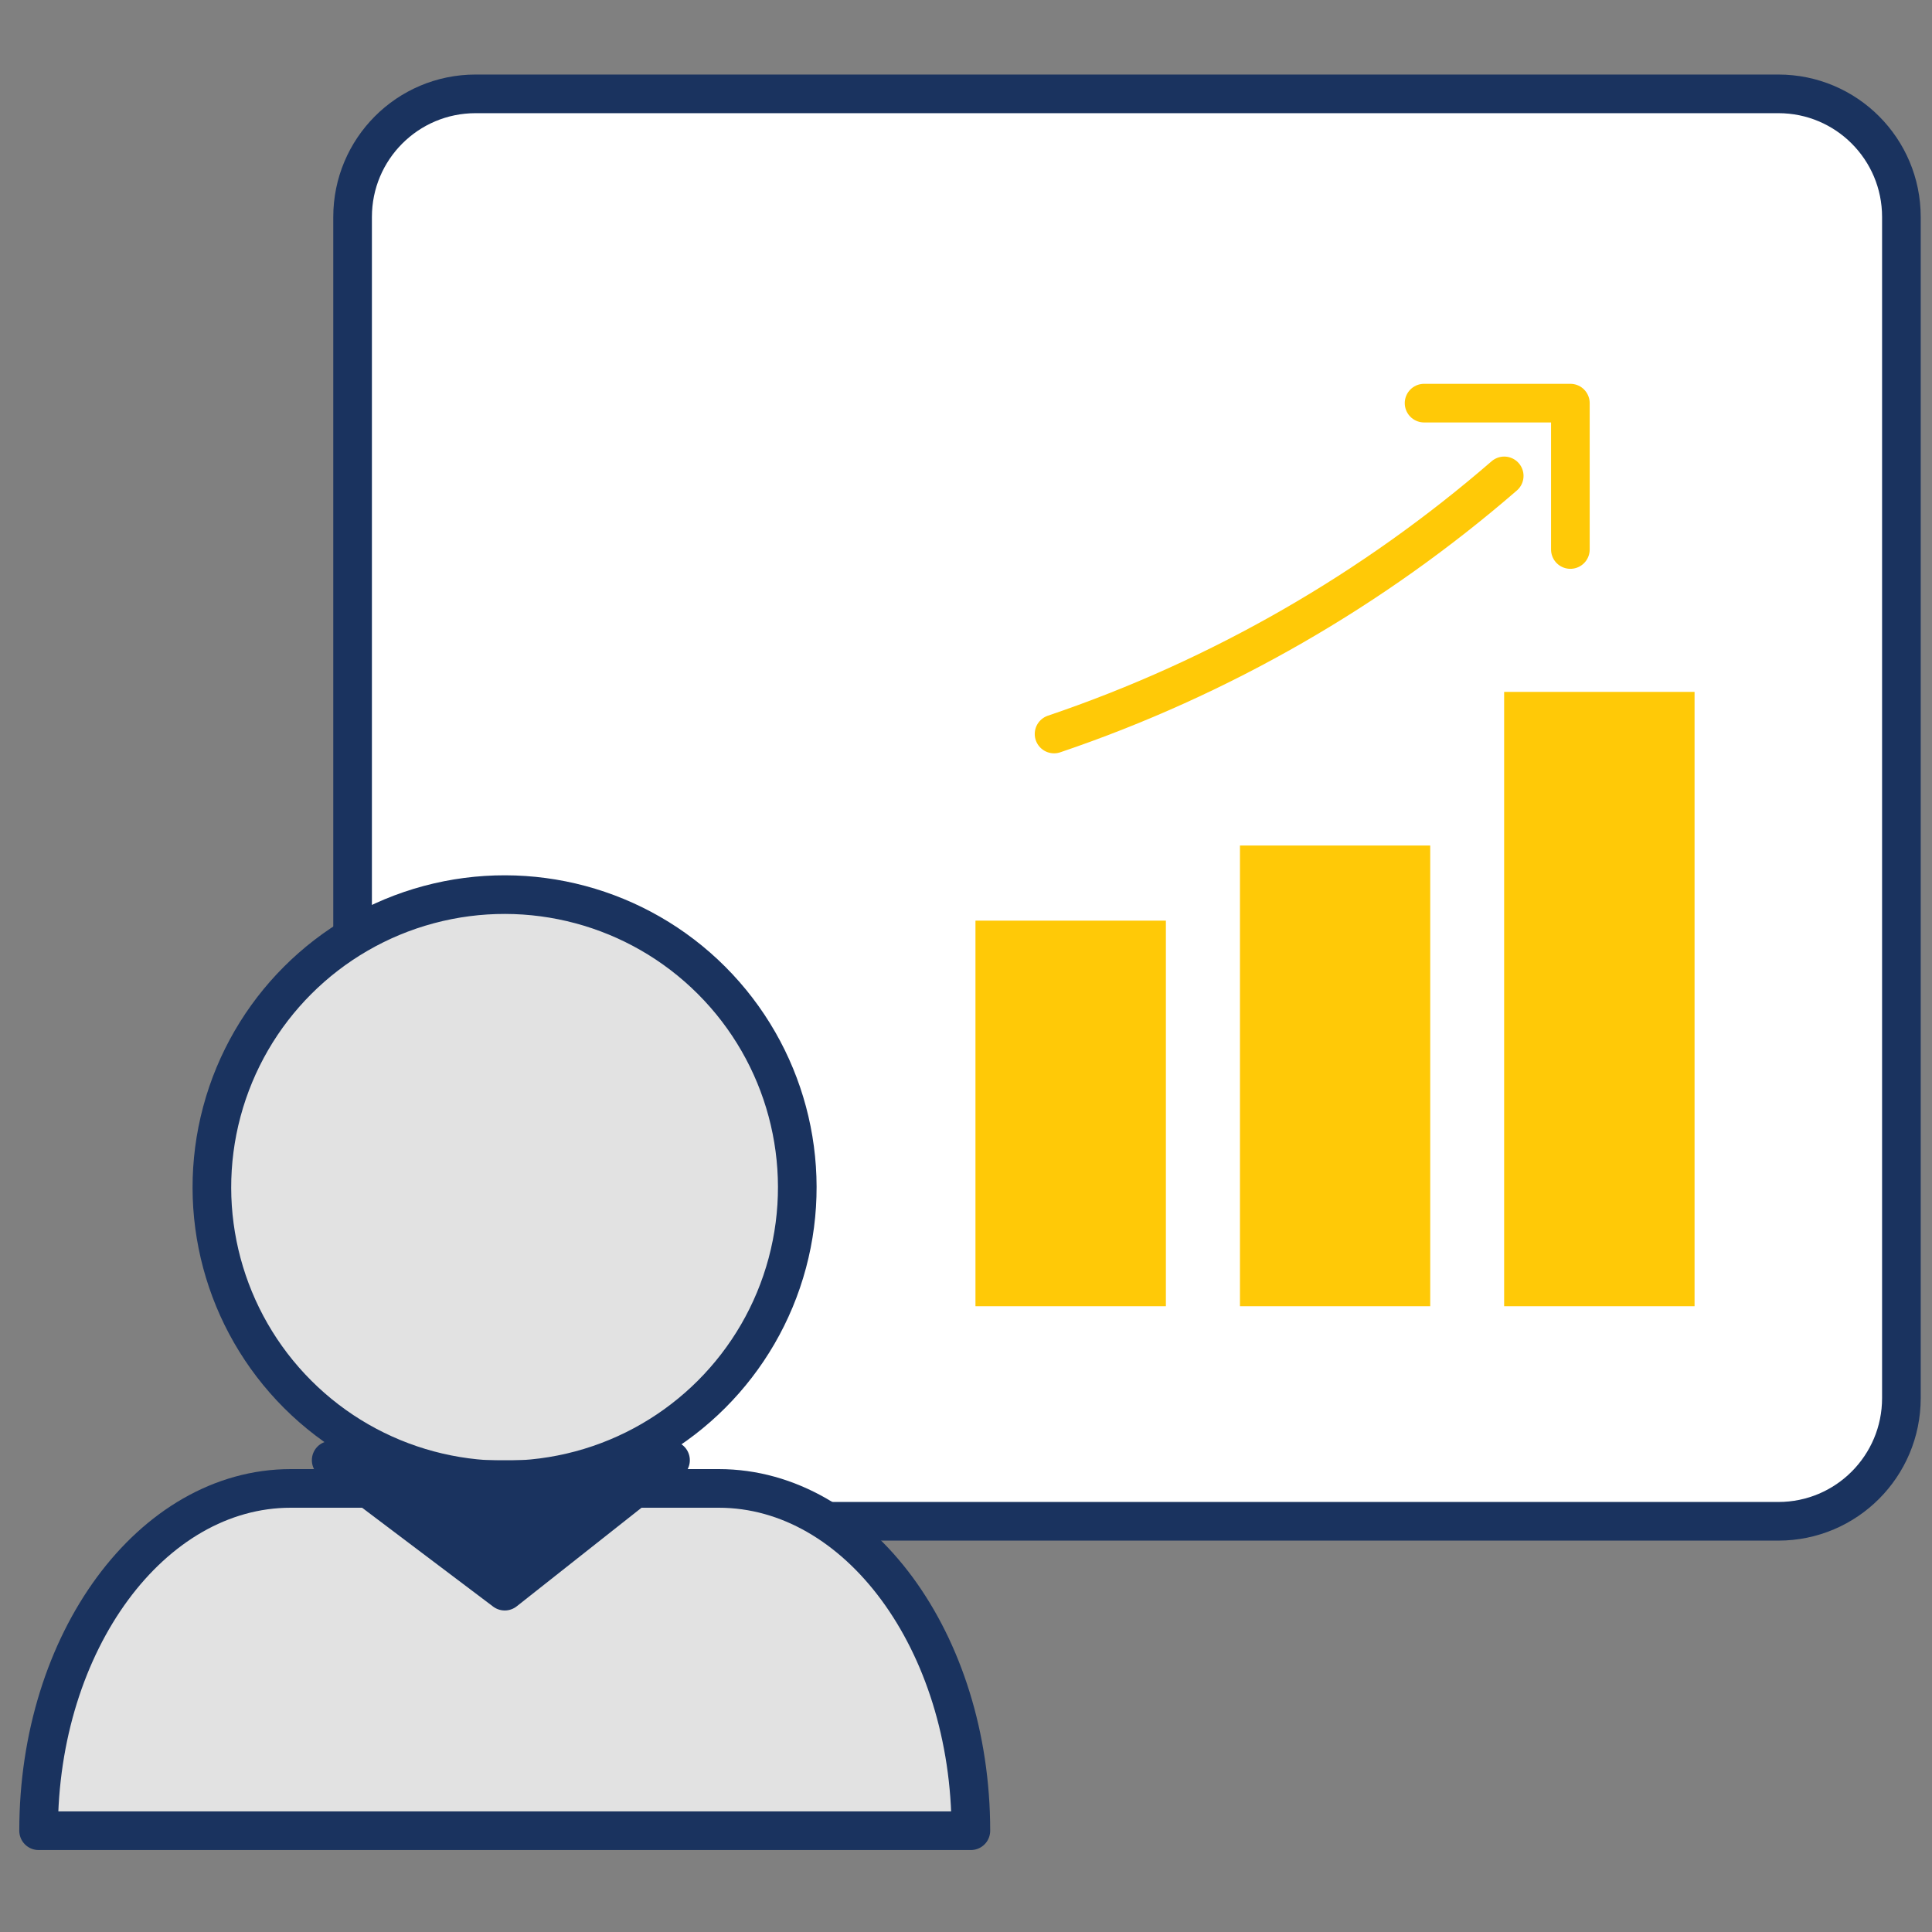
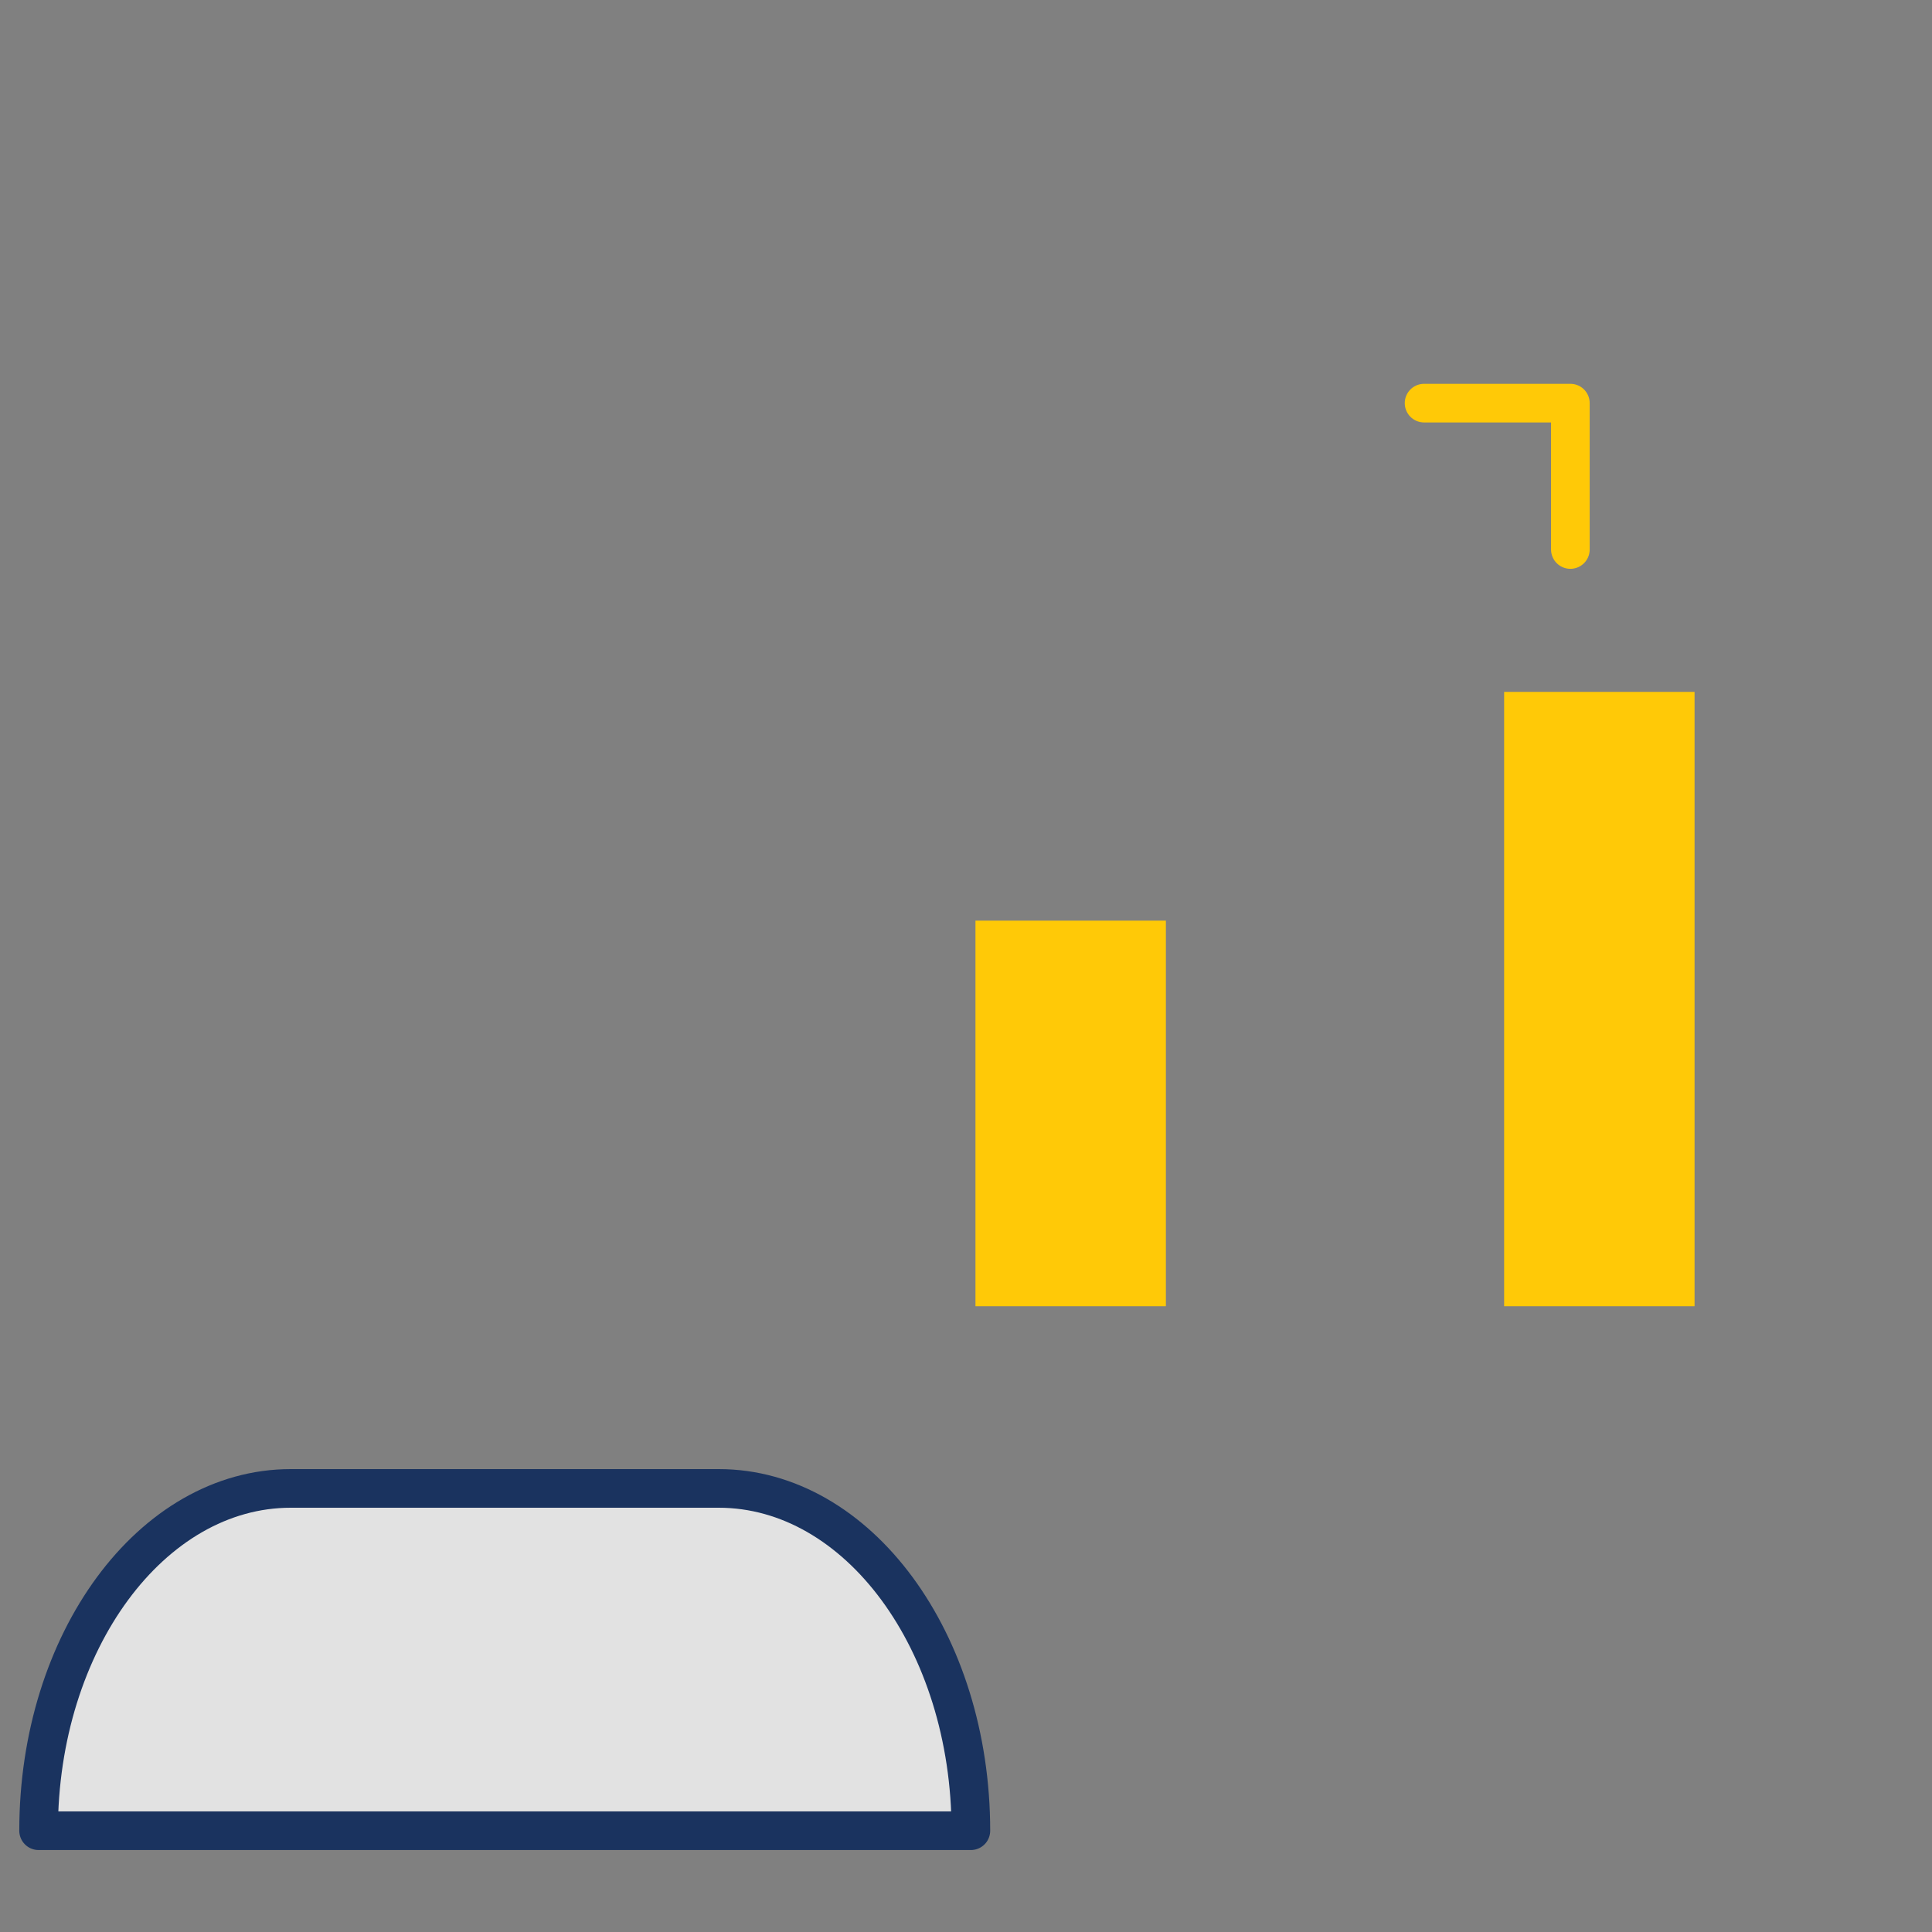
<svg xmlns="http://www.w3.org/2000/svg" version="1.1" id="Layer_1" x="0px" y="0px" viewBox="0 0 500 500" style="enable-background:new 0 0 500 500;" xml:space="preserve">
  <rect x="0" y="0" width="500" height="500" fill="#808080" stroke="none" />
  <style type="text/css">
	.st0{fill:#FFFFFF;stroke:#1A335F;stroke-width:10;stroke-miterlimit:10;}
	.st1{fill:#FFC907;}
	.st2{fill:#E2E2E2;stroke:#1A335F;stroke-width:10;stroke-linecap:round;stroke-miterlimit:10;}
	.st3{fill:#E2E2E2;stroke:#1A335F;stroke-width:10;stroke-linecap:round;stroke-linejoin:round;stroke-miterlimit:10;}
	.st4{fill:#1A335F;stroke:#1A335F;stroke-width:10;stroke-linecap:round;stroke-linejoin:round;stroke-miterlimit:10;}
	.st5{fill:none;stroke:#FFC907;stroke-width:10;stroke-linecap:round;stroke-miterlimit:10;}
	.st6{fill:none;stroke:#FFC907;stroke-width:10;stroke-linecap:round;stroke-linejoin:round;stroke-miterlimit:10;}
</style>
  <g>
    <g>
-       <path class="st0" d="M492.08,361.83c0,17.59-14.23,31.88-31.84,31.88H123.09c-17.61,0-31.84-14.29-31.84-31.88V56.15    c0-17.59,14.23-31.86,31.84-31.86h337.15c17.61,0,31.84,14.27,31.84,31.86V361.83z" />
      <g>
        <polygon class="st1" points="252.45,238.26 252.45,338.05 277.09,338.05 301.73,338.05 301.73,238.26 277.09,238.26    " />
-         <polygon class="st1" points="320.9,218.82 320.9,338.05 344.24,338.05 370.14,338.05 370.14,218.82 344.24,218.82    " />
        <polygon class="st1" points="410.65,179.06 389.27,179.06 389.27,338.05 410.65,338.05 438.55,338.05 438.55,179.06    " />
      </g>
    </g>
    <g>
-       <ellipse transform="matrix(0.707 -0.707 0.707 0.707 -179.031 182.371)" class="st2" cx="130.63" cy="307.3" rx="75.76" ry="75.76" />
-       <path class="st3" d="M9.99,473.79c0-48.93,29.22-88.59,65.26-88.59H186c36.06,0,65.26,39.66,65.26,88.59H9.99z" />
-       <polyline class="st4" points="85.71,377.9 130.63,411.79 173.53,377.9   " />
+       <path class="st3" d="M9.99,473.79c0-48.93,29.22-88.59,65.26-88.59H186c36.06,0,65.26,39.66,65.26,88.59z" />
    </g>
-     <path class="st5" d="M389.29,123.16c-33.79,29.27-73.25,52.15-116.5,66.8" />
    <polyline class="st6" points="368.55,104.33 406.41,104.33 406.41,142.21  " />
  </g>
</svg>